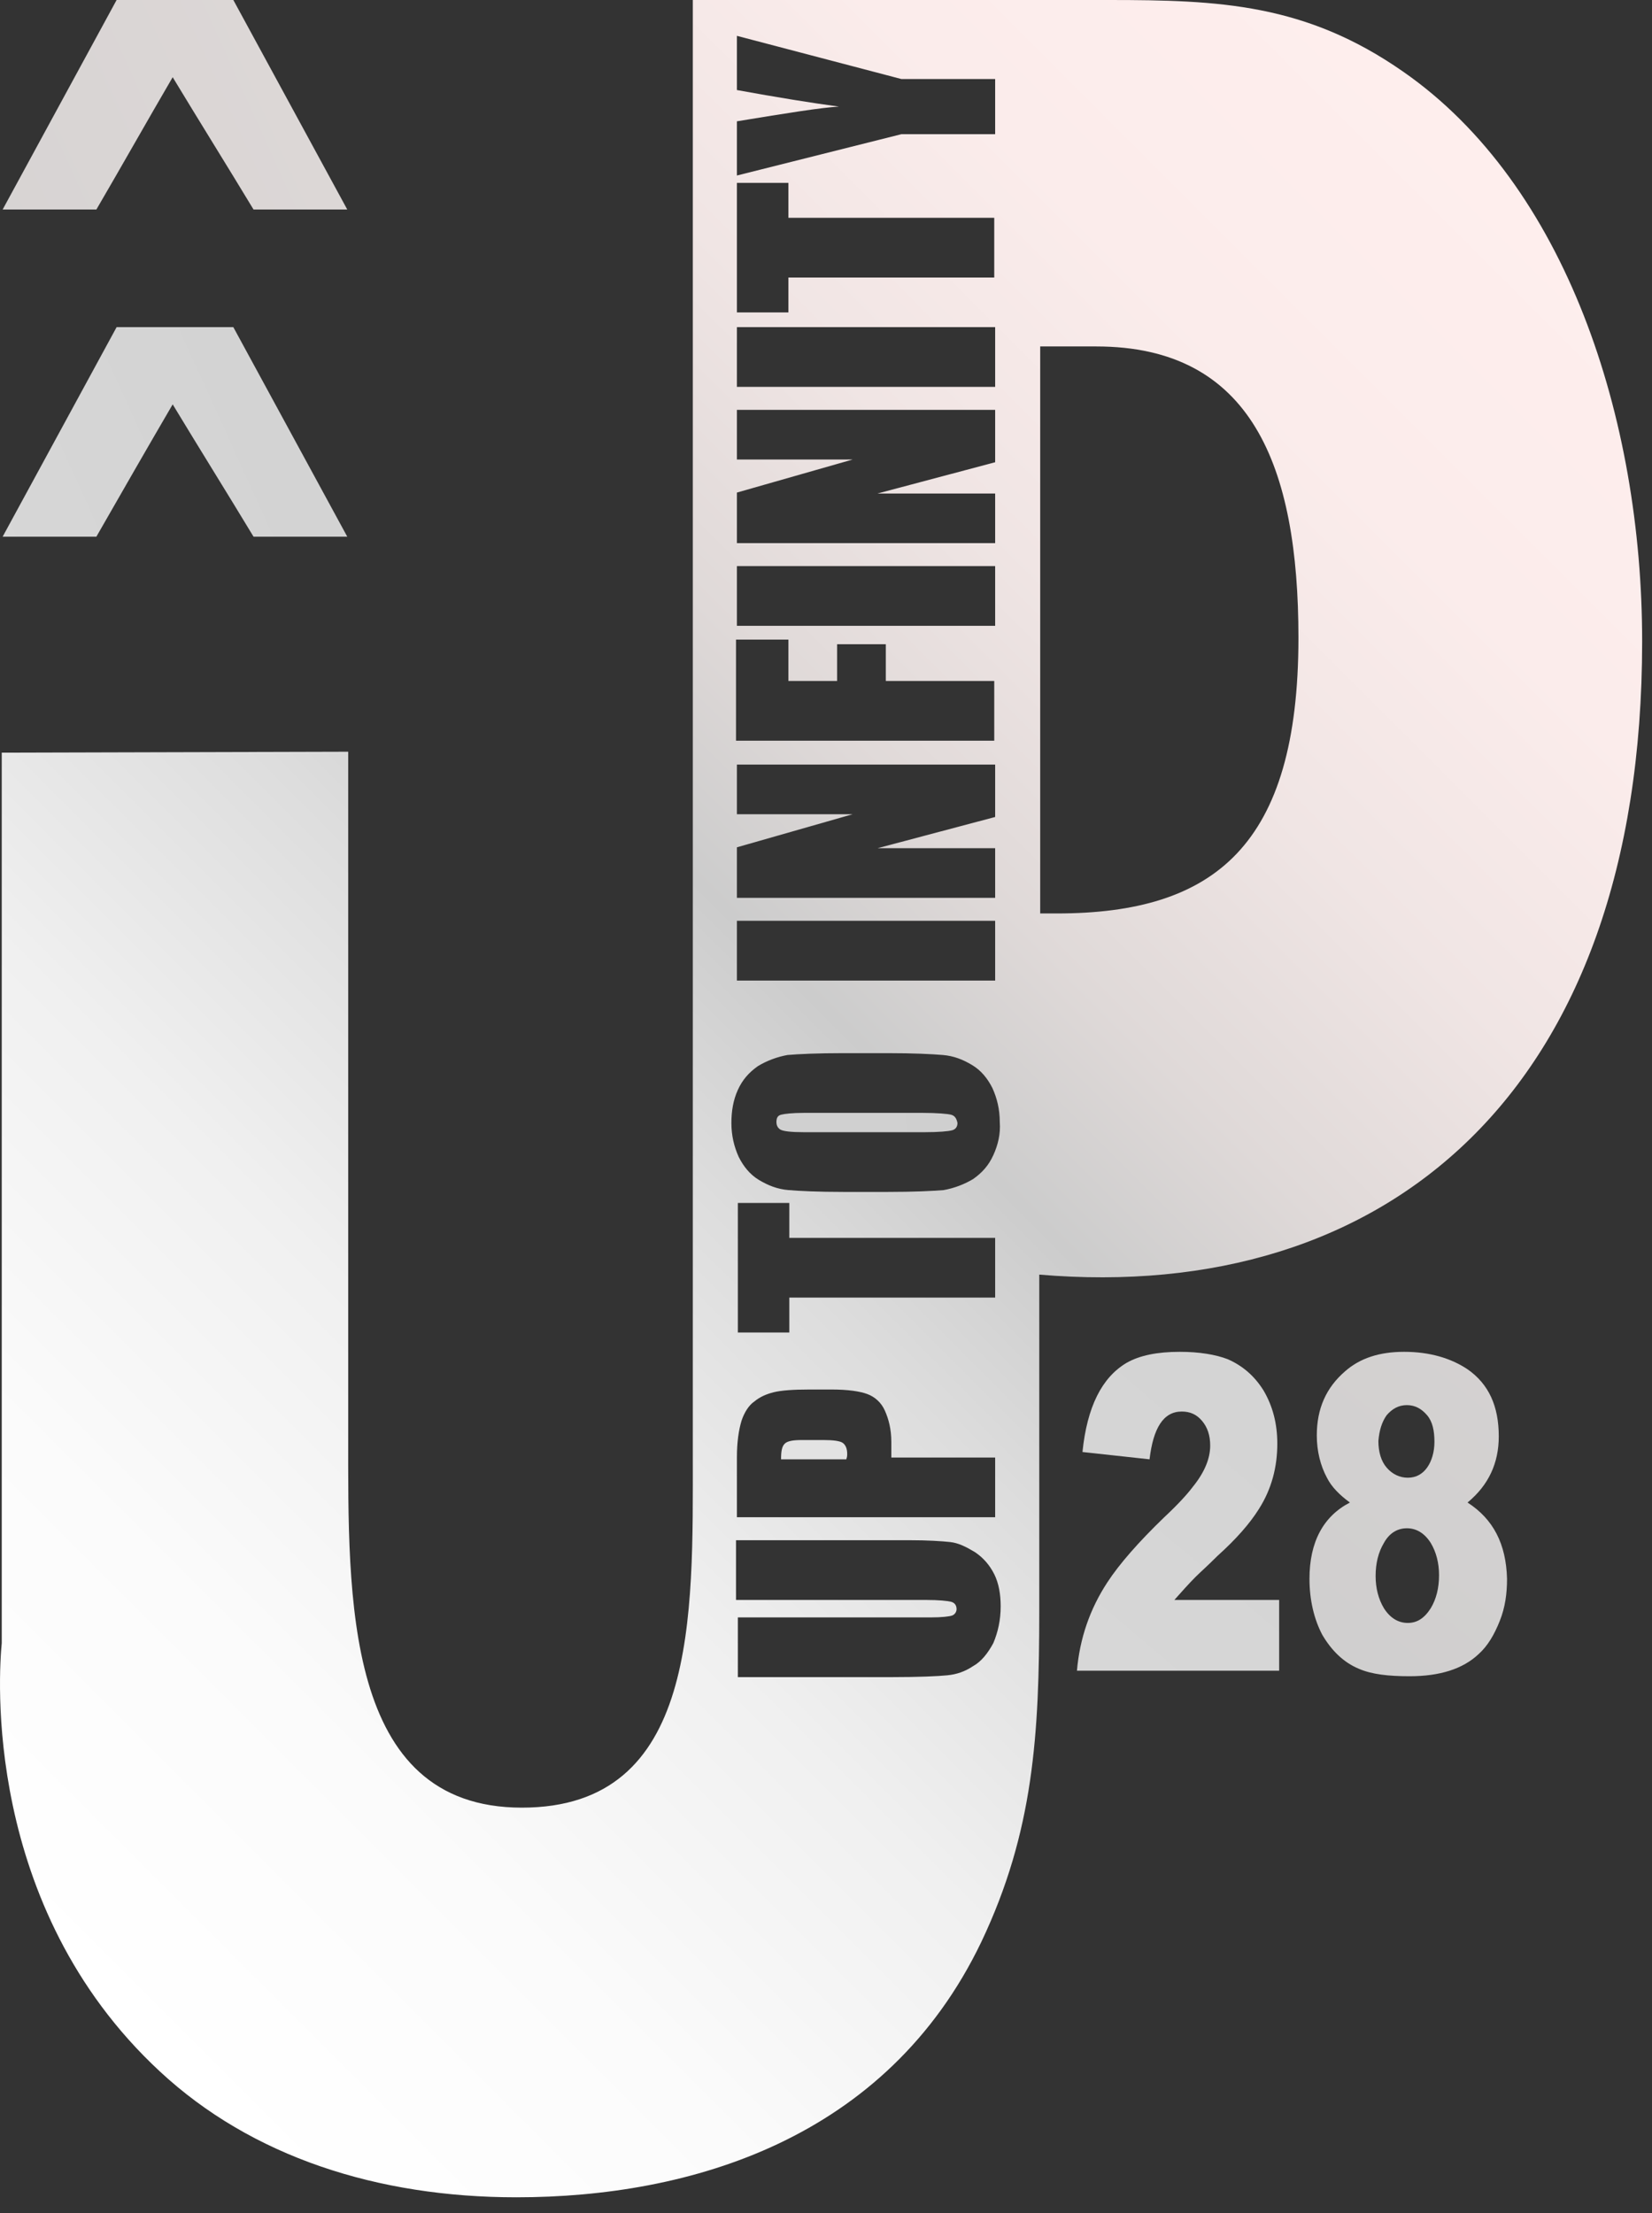
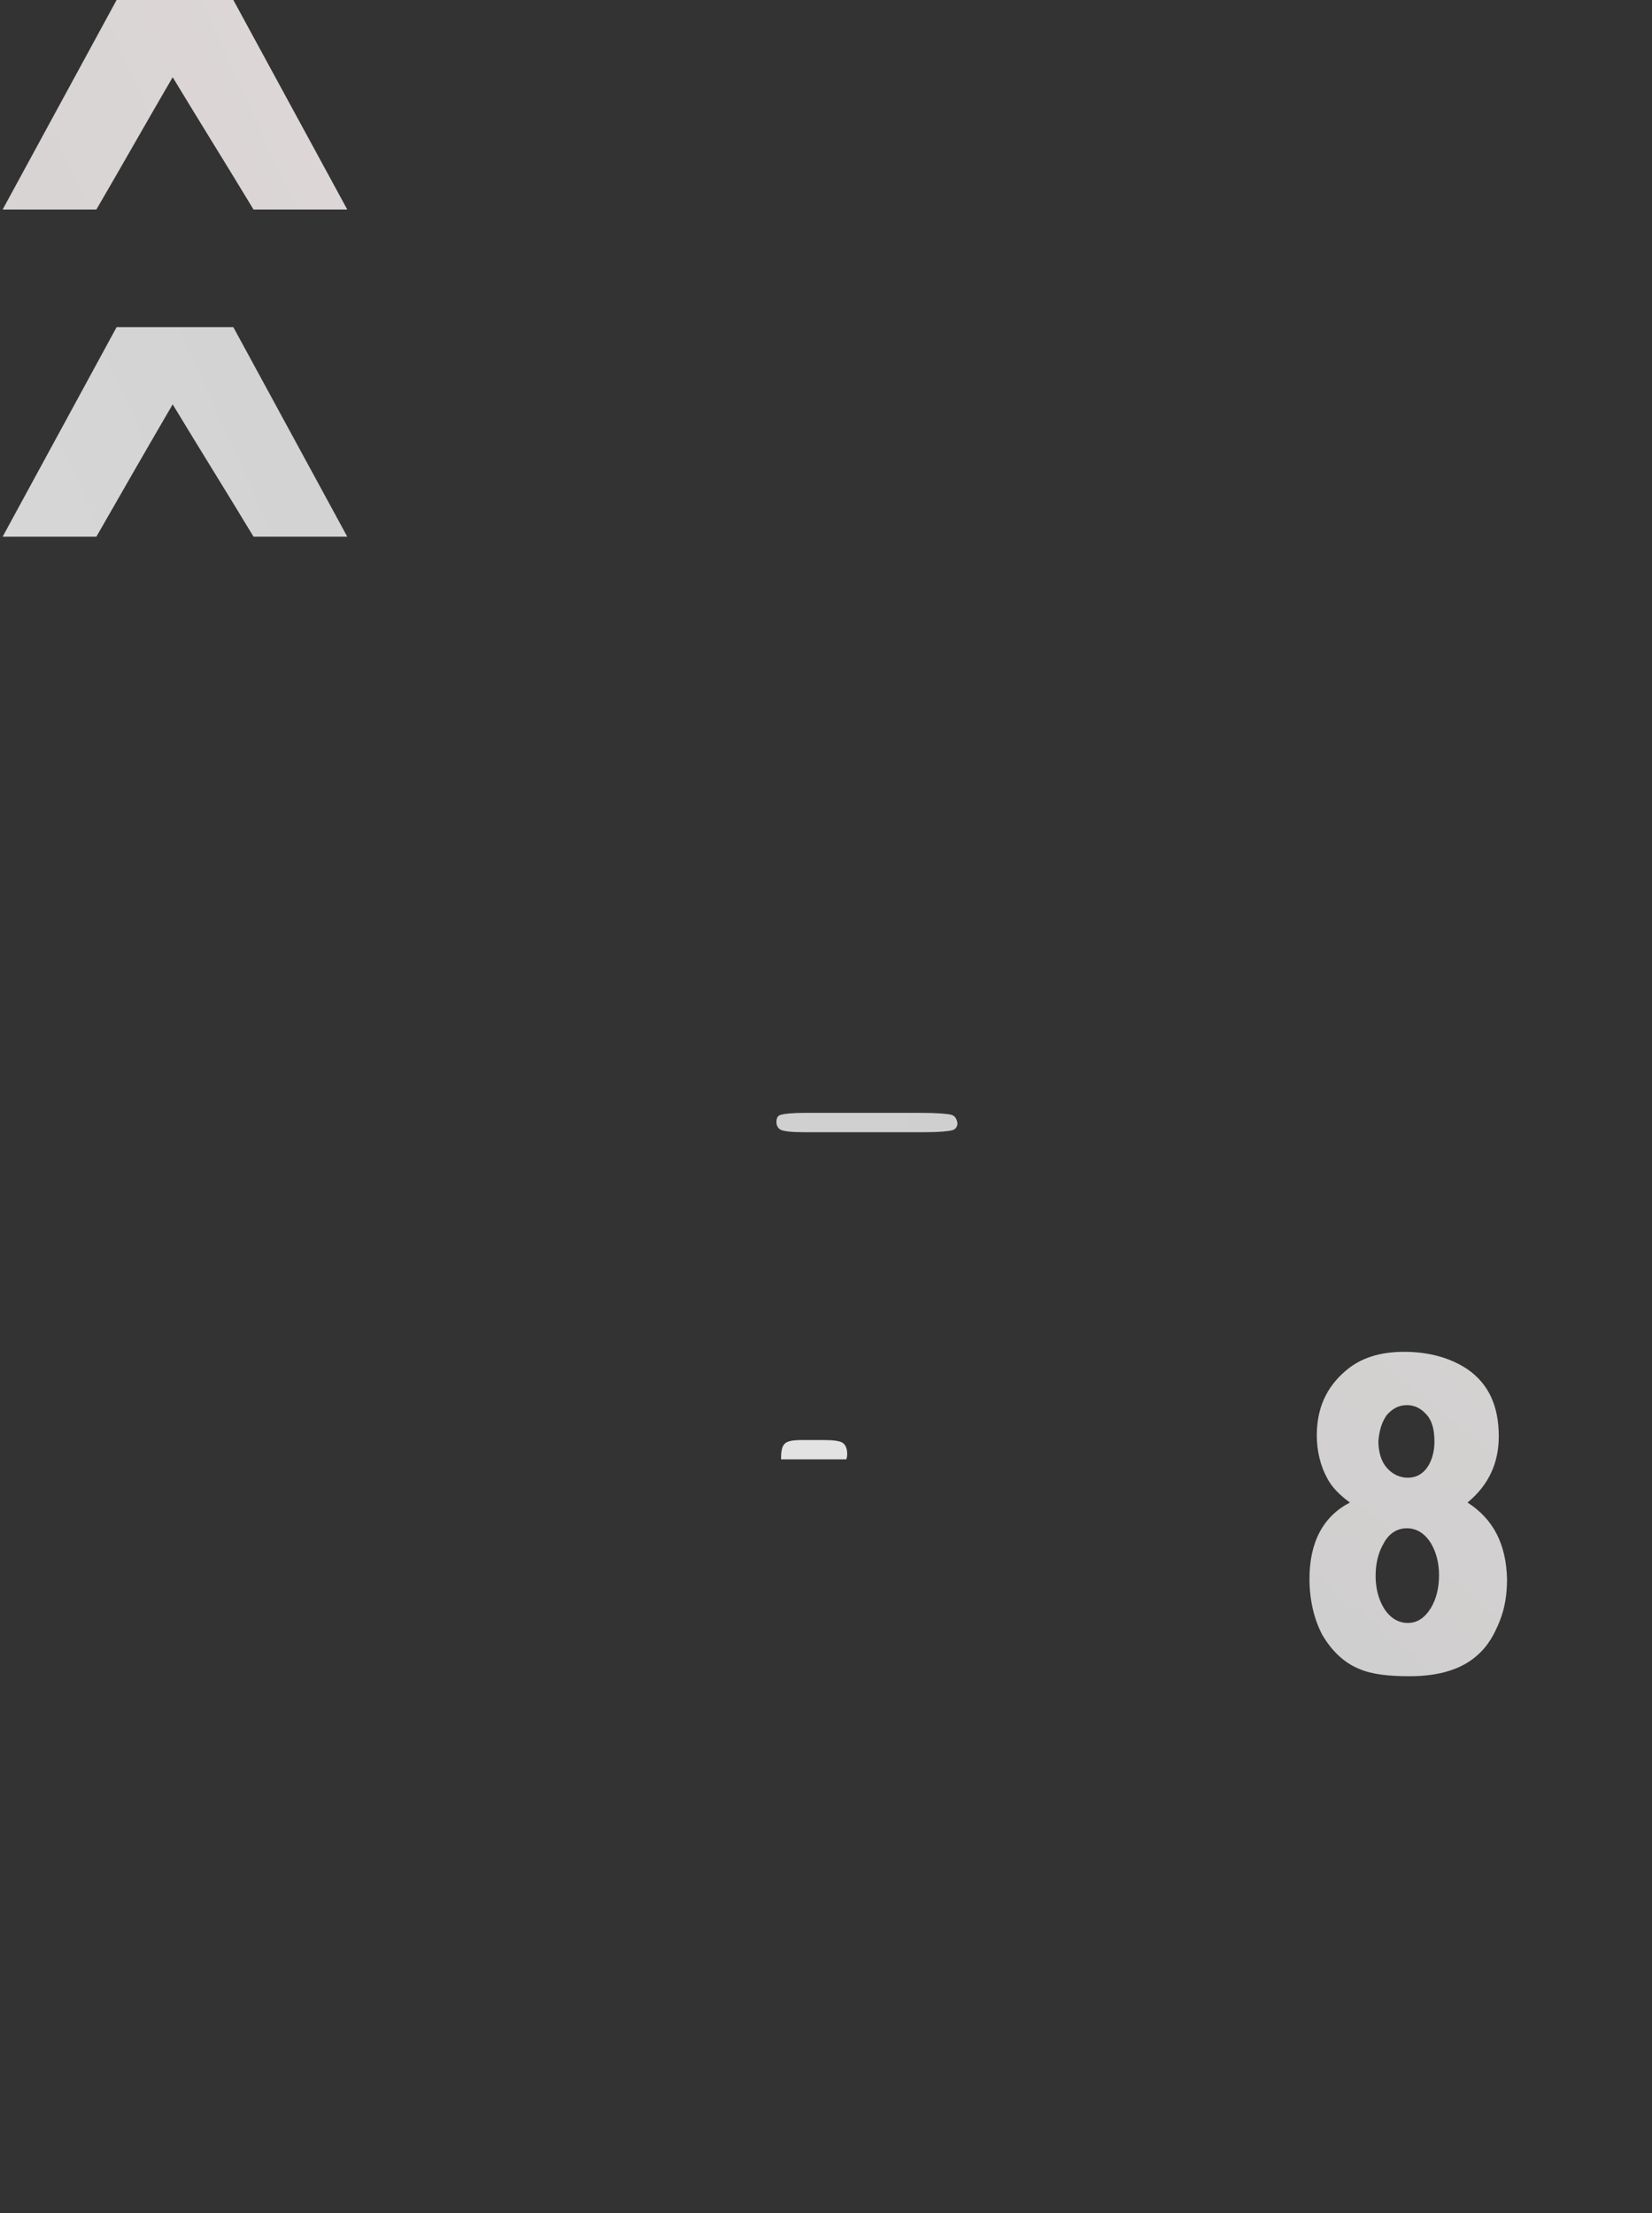
<svg xmlns="http://www.w3.org/2000/svg" width="53" height="71" viewBox="0 0 53 71" fill="none">
  <rect x="0" y="0" width="53" height="71" fill="#333333" stroke="none" />
-   <path d="M38.355 50.593C38.502 50.446 38.738 50.24 39.062 49.915C39.652 49.385 40.094 48.883 40.389 48.412C40.802 47.763 40.979 47.055 40.979 46.318C40.979 45.67 40.831 45.109 40.536 44.608C40.242 44.137 39.858 43.812 39.386 43.606C39.003 43.458 38.472 43.37 37.853 43.37C37.116 43.37 36.556 43.488 36.143 43.724C35.347 44.196 34.876 45.139 34.728 46.584L36.88 46.819C36.998 45.817 37.323 45.286 37.912 45.286C38.178 45.286 38.384 45.375 38.561 45.581C38.738 45.788 38.826 46.053 38.826 46.377C38.826 46.79 38.649 47.232 38.266 47.704C38.089 47.94 37.794 48.264 37.352 48.677C36.527 49.473 35.907 50.181 35.524 50.77C34.964 51.625 34.64 52.569 34.551 53.601H41.038V51.331H37.676C37.912 51.065 38.148 50.8 38.355 50.593Z" fill="url(#paint0_linear_2148_135)" />
  <path d="M47.082 48.205C47.76 47.645 48.084 46.938 48.084 46.083C48.084 45.109 47.76 44.402 47.082 43.93C46.551 43.576 45.873 43.37 45.047 43.37C44.251 43.37 43.632 43.576 43.16 43.989C42.541 44.52 42.246 45.198 42.246 46.053C42.246 46.554 42.364 47.026 42.571 47.409C42.718 47.704 42.983 47.969 43.308 48.205C42.453 48.648 42.011 49.473 42.011 50.652C42.011 51.331 42.158 51.95 42.423 52.451C42.718 52.952 43.101 53.335 43.603 53.542C44.015 53.719 44.546 53.778 45.224 53.778C46.197 53.778 46.934 53.542 47.435 53.07C47.73 52.805 47.937 52.451 48.114 52.009C48.291 51.566 48.349 51.124 48.349 50.652C48.32 49.532 47.907 48.736 47.082 48.205ZM44.487 45.404C44.664 45.198 44.87 45.08 45.136 45.08C45.401 45.08 45.608 45.198 45.784 45.404C45.961 45.611 46.02 45.906 46.02 46.259C46.02 46.584 45.932 46.879 45.784 47.085C45.637 47.291 45.431 47.409 45.165 47.409C44.9 47.409 44.664 47.291 44.487 47.085C44.31 46.879 44.222 46.584 44.222 46.23C44.251 45.876 44.34 45.611 44.487 45.404ZM45.902 51.596C45.696 51.92 45.46 52.068 45.165 52.068C44.87 52.068 44.605 51.92 44.399 51.596C44.222 51.301 44.133 50.947 44.133 50.564C44.133 50.151 44.222 49.797 44.399 49.502C44.576 49.178 44.841 49.031 45.136 49.031C45.431 49.031 45.696 49.178 45.902 49.502C46.079 49.797 46.168 50.151 46.168 50.534C46.168 50.947 46.079 51.301 45.902 51.596Z" fill="url(#paint1_linear_2148_135)" />
-   <path d="M5.54 2.477C6.395 3.892 7.279 5.307 8.134 6.722H11.141L7.486 0H3.741L0.085 6.722H3.092C3.918 5.307 4.714 3.892 5.54 2.477Z" fill="url(#paint2_linear_2148_135)" />
+   <path d="M5.54 2.477C6.395 3.892 7.279 5.307 8.134 6.722H11.141L7.486 0H3.741L0.085 6.722H3.092C3.918 5.307 4.714 3.892 5.54 2.477" fill="url(#paint2_linear_2148_135)" />
  <path d="M5.54 12.973C6.395 14.388 7.279 15.803 8.134 17.218H11.141L7.486 10.496H3.741L0.085 17.218H3.092C3.918 15.774 4.714 14.388 5.54 12.973Z" fill="url(#paint3_linear_2148_135)" />
  <path d="M30.512 35.763C30.394 35.734 30.07 35.704 29.598 35.704H25.795C25.411 35.704 25.175 35.734 25.058 35.763C24.94 35.793 24.91 35.881 24.91 35.999C24.91 36.088 24.94 36.176 25.028 36.235C25.116 36.294 25.382 36.324 25.795 36.324H29.657C30.129 36.324 30.424 36.294 30.541 36.264C30.659 36.235 30.718 36.147 30.718 36.029C30.689 35.881 30.63 35.793 30.512 35.763Z" fill="url(#paint4_linear_2148_135)" />
  <path d="M27.18 46.643C27.18 46.466 27.121 46.348 27.033 46.289C26.945 46.23 26.738 46.2 26.414 46.2H25.736C25.441 46.2 25.264 46.23 25.175 46.318C25.087 46.407 25.058 46.554 25.058 46.819H27.151C27.18 46.731 27.18 46.702 27.18 46.643Z" fill="url(#paint5_linear_2148_135)" />
-   <path d="M52.684 20.579C52.684 13.415 50.236 5.926 45.018 2.3C41.893 0.118 39.121 0 35.583 0C34.846 0 34.109 0 33.342 0H22.227V46.672C22.227 51.861 22.404 57.994 16.743 57.994C11.024 57.994 11.171 51.242 11.171 46.053C11.171 38.741 11.171 31.429 11.171 24.117L0.056 24.147C0.056 33.67 0.056 43.193 0.056 52.716C-0.033 53.63 -0.593 61.148 5.127 66.456C8.075 69.197 12.114 70.495 16.566 70.495C22.139 70.495 28.448 68.637 31.485 62.298C33.166 58.76 33.342 55.635 33.342 51.684V40.893C44.428 41.837 52.684 35.085 52.684 20.579ZM23.642 3.892C25.264 3.626 26.355 3.45 26.915 3.42C26.03 3.302 24.94 3.125 23.642 2.889V1.15L28.92 2.536H31.927V4.305H28.92L23.642 5.631V3.892ZM23.642 5.867H25.294V6.988H31.898V8.904H25.294V10.024H23.642V5.867ZM23.642 10.496H31.927V12.412H23.642V10.496ZM23.642 15.803L27.357 14.742H23.642V13.15H31.927V14.83L28.153 15.833H31.927V17.425H23.642V15.803ZM23.642 18.162H31.927V20.078H23.642V18.162ZM25.294 20.52V21.847H26.856V20.668H28.419V21.847H31.898V23.764H23.613V20.52H25.294ZM23.642 27.184L27.357 26.122H23.642V24.53H31.927V26.211L28.153 27.213H31.927V28.805H23.642V27.184ZM23.642 29.542H31.927V31.459H23.642V29.542ZM31.868 52.716C31.691 53.041 31.485 53.306 31.22 53.453C30.954 53.63 30.689 53.719 30.394 53.748C30.099 53.778 29.48 53.807 28.566 53.807H23.672V51.891H29.863C30.217 51.891 30.453 51.861 30.541 51.832C30.63 51.802 30.689 51.714 30.689 51.625C30.689 51.507 30.63 51.419 30.512 51.389C30.394 51.36 30.129 51.331 29.716 51.331H23.613V49.414H29.156C29.775 49.414 30.217 49.444 30.483 49.473C30.748 49.502 30.984 49.62 31.279 49.797C31.544 49.974 31.75 50.21 31.898 50.505C32.045 50.8 32.104 51.154 32.104 51.537C32.104 51.979 32.016 52.362 31.868 52.716ZM31.927 39.714V41.63H25.323V42.751H23.672V38.594H25.323V39.714H31.927ZM23.79 45.581C23.878 45.316 24.026 45.08 24.203 44.962C24.38 44.815 24.586 44.726 24.822 44.667C25.058 44.608 25.441 44.579 25.972 44.579H26.679C27.21 44.579 27.593 44.638 27.829 44.726C28.065 44.815 28.271 44.992 28.389 45.257C28.507 45.522 28.596 45.847 28.596 46.259V46.761H31.927V48.677H23.642V46.761C23.642 46.259 23.701 45.876 23.79 45.581ZM31.868 37.061C31.721 37.385 31.514 37.621 31.22 37.827C30.925 38.004 30.601 38.122 30.276 38.181C29.922 38.21 29.333 38.24 28.478 38.24H27.062C26.237 38.24 25.647 38.21 25.294 38.181C24.94 38.151 24.645 38.033 24.35 37.857C24.055 37.68 23.849 37.414 23.701 37.12C23.554 36.795 23.465 36.441 23.465 36.029C23.465 35.645 23.524 35.292 23.672 34.967C23.819 34.643 24.026 34.407 24.32 34.201C24.615 34.024 24.94 33.906 25.264 33.847C25.618 33.817 26.207 33.788 27.062 33.788H28.478C29.303 33.788 29.893 33.817 30.247 33.847C30.601 33.876 30.895 33.994 31.19 34.171C31.485 34.348 31.691 34.613 31.839 34.908C31.986 35.233 32.075 35.586 32.075 35.999C32.104 36.383 32.016 36.736 31.868 37.061ZM33.372 29.306V11.115H35.17C40.153 11.115 41.657 14.948 41.657 20.461C41.657 27.125 38.974 29.306 33.903 29.306H33.372Z" fill="url(#paint6_linear_2148_135)" />
  <defs>
    <linearGradient id="paint0_linear_2148_135" x1="-317.773" y1="91.866" x2="36.786" y2="-326.073" gradientUnits="userSpaceOnUse">
      <stop stop-color="white" />
      <stop offset="0.154" stop-color="#FBFBFB" />
      <stop offset="0.298" stop-color="#F0F0F0" />
      <stop offset="0.437" stop-color="#DDDDDD" />
      <stop offset="0.531" stop-color="#CCCCCC" />
      <stop offset="0.618" stop-color="#DFD9D8" />
      <stop offset="0.732" stop-color="#F0E5E4" />
      <stop offset="0.855" stop-color="#FBECEB" />
      <stop offset="1" stop-color="#FEEEED" />
    </linearGradient>
    <linearGradient id="paint1_linear_2148_135" x1="-387.158" y1="90.305" x2="-41.168" y2="-334.234" gradientUnits="userSpaceOnUse">
      <stop stop-color="white" />
      <stop offset="0.154" stop-color="#FBFBFB" />
      <stop offset="0.298" stop-color="#F0F0F0" />
      <stop offset="0.437" stop-color="#DDDDDD" />
      <stop offset="0.531" stop-color="#CCCCCC" />
      <stop offset="0.618" stop-color="#DFD9D8" />
      <stop offset="0.732" stop-color="#F0E5E4" />
      <stop offset="0.855" stop-color="#FBECEB" />
      <stop offset="1" stop-color="#FEEEED" />
    </linearGradient>
    <linearGradient id="paint2_linear_2148_135" x1="-22.195" y1="594.628" x2="389.777" y2="407.435" gradientUnits="userSpaceOnUse">
      <stop stop-color="white" />
      <stop offset="0.154" stop-color="#FBFBFB" />
      <stop offset="0.298" stop-color="#F0F0F0" />
      <stop offset="0.437" stop-color="#DDDDDD" />
      <stop offset="0.531" stop-color="#CCCCCC" />
      <stop offset="0.618" stop-color="#DFD9D8" />
      <stop offset="0.732" stop-color="#F0E5E4" />
      <stop offset="0.855" stop-color="#FBECEB" />
      <stop offset="1" stop-color="#FEEEED" />
    </linearGradient>
    <linearGradient id="paint3_linear_2148_135" x1="-22.195" y1="484.557" x2="389.777" y2="297.365" gradientUnits="userSpaceOnUse">
      <stop stop-color="white" />
      <stop offset="0.154" stop-color="#FBFBFB" />
      <stop offset="0.298" stop-color="#F0F0F0" />
      <stop offset="0.437" stop-color="#DDDDDD" />
      <stop offset="0.531" stop-color="#CCCCCC" />
      <stop offset="0.618" stop-color="#DFD9D8" />
      <stop offset="0.732" stop-color="#F0E5E4" />
      <stop offset="0.855" stop-color="#FBECEB" />
      <stop offset="1" stop-color="#FEEEED" />
    </linearGradient>
    <linearGradient id="paint4_linear_2148_135" x1="-267.424" y1="2390.77" x2="672.729" y2="2315.87" gradientUnits="userSpaceOnUse">
      <stop stop-color="white" />
      <stop offset="0.154" stop-color="#FBFBFB" />
      <stop offset="0.298" stop-color="#F0F0F0" />
      <stop offset="0.437" stop-color="#DDDDDD" />
      <stop offset="0.531" stop-color="#CCCCCC" />
      <stop offset="0.618" stop-color="#DFD9D8" />
      <stop offset="0.732" stop-color="#F0E5E4" />
      <stop offset="0.855" stop-color="#FBECEB" />
      <stop offset="1" stop-color="#FEEEED" />
    </linearGradient>
    <linearGradient id="paint5_linear_2148_135" x1="-735.36" y1="1195.71" x2="1735.91" y2="657.041" gradientUnits="userSpaceOnUse">
      <stop stop-color="white" />
      <stop offset="0.154" stop-color="#FBFBFB" />
      <stop offset="0.298" stop-color="#F0F0F0" />
      <stop offset="0.437" stop-color="#DDDDDD" />
      <stop offset="0.531" stop-color="#CCCCCC" />
      <stop offset="0.618" stop-color="#DFD9D8" />
      <stop offset="0.732" stop-color="#F0E5E4" />
      <stop offset="0.855" stop-color="#FBECEB" />
      <stop offset="1" stop-color="#FEEEED" />
    </linearGradient>
    <linearGradient id="paint6_linear_2148_135" x1="-4.573" y1="56.702" x2="47.581" y2="4.549" gradientUnits="userSpaceOnUse">
      <stop stop-color="white" />
      <stop offset="0.154" stop-color="#FBFBFB" />
      <stop offset="0.298" stop-color="#F0F0F0" />
      <stop offset="0.437" stop-color="#DDDDDD" />
      <stop offset="0.531" stop-color="#CCCCCC" />
      <stop offset="0.618" stop-color="#DFD9D8" />
      <stop offset="0.732" stop-color="#F0E5E4" />
      <stop offset="0.855" stop-color="#FBECEB" />
      <stop offset="1" stop-color="#FEEEED" />
    </linearGradient>
  </defs>
</svg>